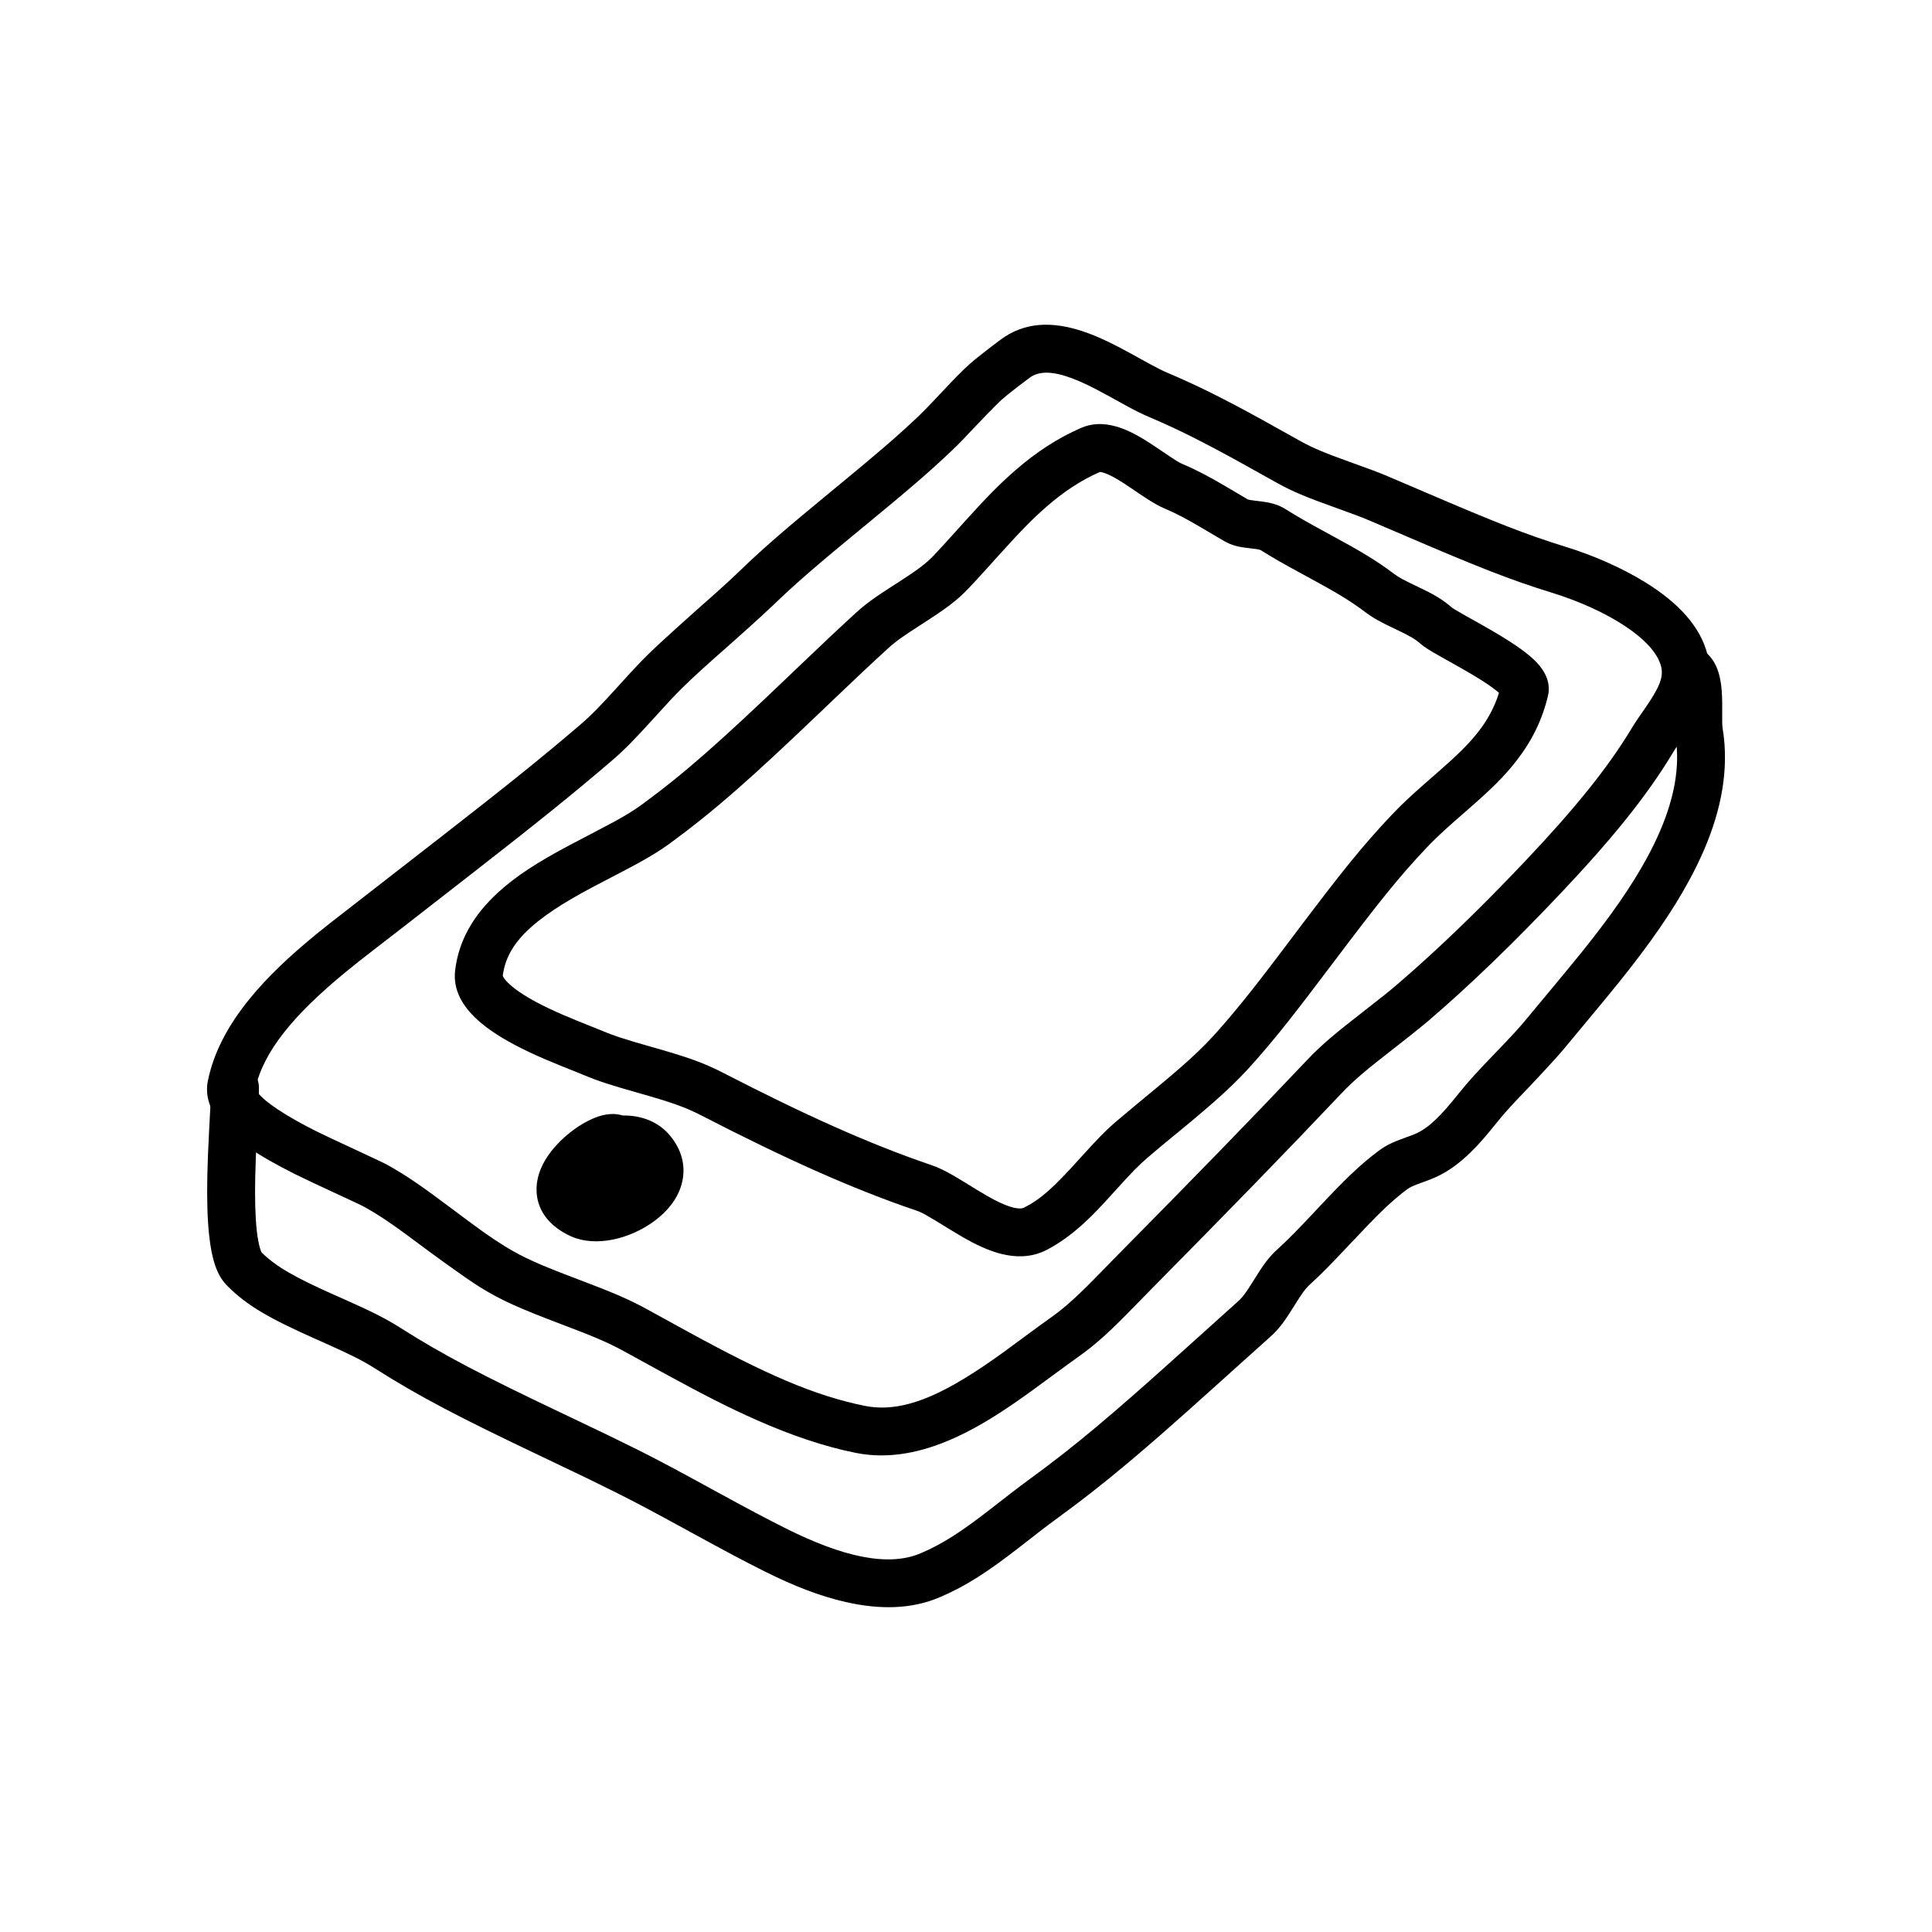
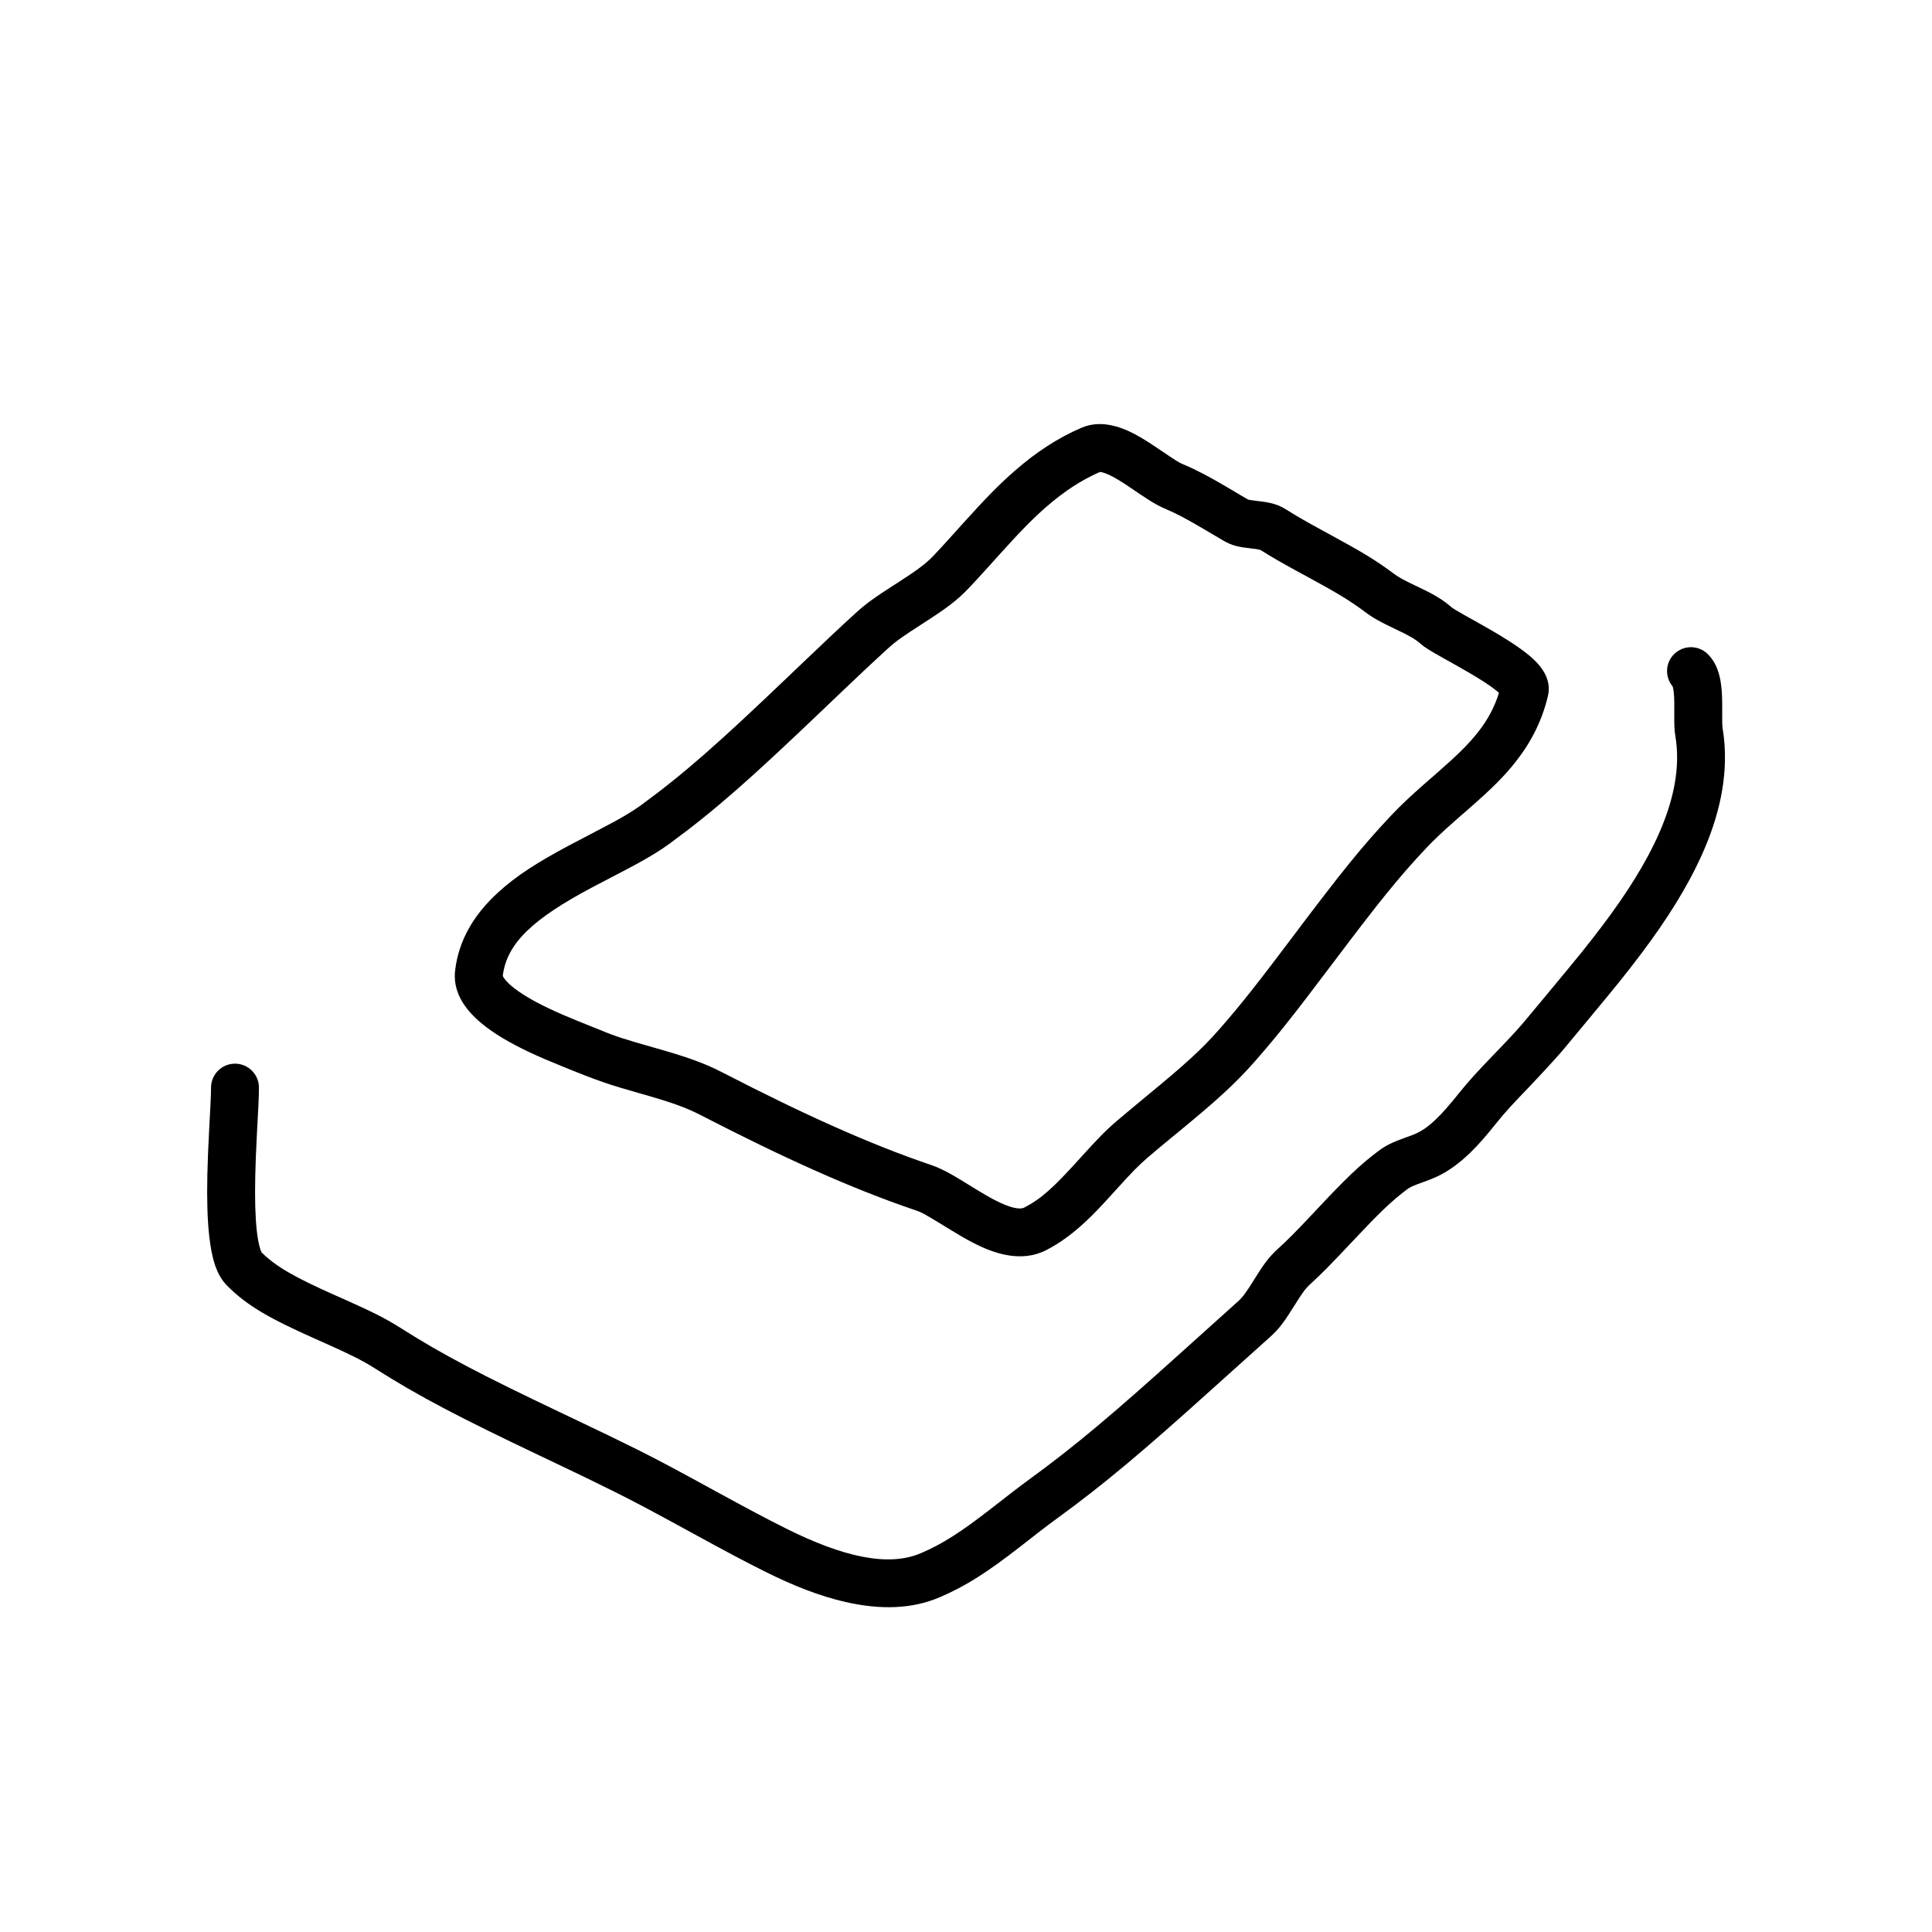
<svg xmlns="http://www.w3.org/2000/svg" height="1080.0px" stroke-miterlimit="10" style="fill-rule:nonzero;clip-rule:evenodd;stroke-linecap:round;stroke-linejoin:round;" version="1.1" viewBox="0 0 1080 1080" width="1080.0px" xml:space="preserve">
  <defs />
  <g id="Слой-2">
    <g opacity="1">
-       <path d="M613.875 237.062C610.63 237.169 607.44 237.857 604.375 239.188C591.115 244.945 579.194 252.801 567.438 263.031C558.472 270.833 550.904 278.628 538.531 292.344C537.723 293.24 533.508 297.925 532.312 299.25C528.225 303.777 525.164 307.131 522.125 310.344C517.481 315.252 512.611 318.813 500.781 326.406C500.69 326.465 500.685 326.441 500.594 326.5C489.277 333.765 484.234 337.309 478.406 342.625C469.447 350.797 461.01 358.754 447.531 371.625C445.99 373.096 440.714 378.141 440.469 378.375C402.344 414.796 382.788 432.222 358.437 450.031C354.604 452.835 349.777 455.8 343.438 459.281C338.651 461.91 320.501 471.333 318.25 472.531C300.576 481.94 288.521 489.631 278.375 498.938C264.791 511.397 256.461 525.614 254.437 542.312C253.071 553.589 258.73 563.255 268.812 571.75C275.683 577.538 284.668 582.844 295.75 588.094C301.216 590.683 306.874 593.104 313.5 595.781C314.974 596.377 324.271 600.084 326 600.812C334.573 604.426 341.443 606.589 356.656 610.906C357.261 611.078 357.272 611.079 357.875 611.25C374.848 616.07 382.903 618.835 391.656 623.344C438.515 647.482 475.734 664.31 512.062 676.656C515.515 677.83 516.894 678.611 531.125 687.344C536.209 690.463 539.954 692.646 543.781 694.625C550.52 698.11 556.604 700.436 562.594 701.562C570.537 703.057 578.085 702.324 584.938 698.781C592.464 694.89 599.377 689.81 606.375 683.344C611.468 678.638 615.329 674.543 623.219 665.812C623.516 665.484 623.516 665.484 623.812 665.156C632.428 655.623 636.541 651.381 641.656 647C645.6 643.622 649.296 640.525 655.781 635.188C656.251 634.8 657.88 633.485 657.938 633.438C680.032 615.256 690.302 606.045 701.594 593.188C714.505 578.486 724.193 566.107 745.031 538.438C745.199 538.215 745.208 538.222 745.375 538C770.365 504.818 781.898 490.334 797.469 473.875C801.931 469.158 806.701 464.694 813.594 458.625C815.268 457.151 821.095 452.075 822 451.281C833.942 440.808 840.959 433.91 847.531 425.5C856.145 414.477 862.066 402.667 865.312 389.031C866.42 384.378 865.502 380.006 863.312 376.062C861.928 373.569 860.071 371.284 857.75 369.031C854.364 365.745 849.854 362.401 844.156 358.719C841.161 356.783 837.854 354.766 834.125 352.594C831.652 351.153 829.133 349.712 825.969 347.938C825.342 347.586 820.105 344.67 818.75 343.906C816.385 342.573 814.734 341.616 813.469 340.844C812.838 340.458 812.327 340.119 811.969 339.875C811.837 339.786 811.742 339.728 811.688 339.688C806.24 334.938 801.353 332.154 792.062 327.75C791.665 327.562 791.643 327.561 791.25 327.375C784.65 324.25 781.891 322.748 779.062 320.625C769.103 313.149 760.759 308.201 742.812 298.469C740.639 297.29 740.632 297.272 739.844 296.844C730.479 291.756 724.93 288.582 719.219 284.969C714.257 281.83 710.11 280.85 703.031 280.062C702.748 280.031 702.743 280.03 702.469 280C698.94 279.611 697.876 279.383 697.375 279.094C696.519 278.6 686.571 272.71 685.312 271.969C675.76 266.346 669.049 262.784 661.406 259.562C658.955 258.529 658.226 258.085 647.281 250.687C643.896 248.4 641.326 246.712 638.719 245.156C633.367 241.963 628.597 239.715 623.812 238.375C620.443 237.432 617.12 236.956 613.875 237.062ZM614.844 263.844C615.219 263.845 615.803 263.935 616.594 264.156C618.721 264.752 621.506 266.072 625 268.156C627.089 269.402 629.31 270.845 632.312 272.875C633.18 273.462 636.202 275.535 636.75 275.906C638.548 277.125 639.964 278.04 641.312 278.906C645.007 281.281 648.023 282.995 651 284.25C657.322 286.915 663.135 289.992 671.75 295.062C672.942 295.764 683.085 301.754 684 302.281C688.788 305.043 692.359 305.803 699.531 306.594C699.801 306.624 699.802 306.627 700.062 306.656C703.311 307.018 704.394 307.301 704.906 307.625C711.245 311.635 717.212 315.024 727.062 320.375C727.86 320.808 727.88 320.816 730.062 322C746.883 331.122 754.42 335.591 763 342.031C767.732 345.583 771.613 347.68 779.812 351.562C780.206 351.749 780.205 351.753 780.594 351.938C787.855 355.379 791.106 357.235 794.219 359.969C796.45 361.928 799.339 363.676 805.625 367.219C807.032 368.012 812.287 370.951 812.875 371.281C815.922 372.99 818.33 374.364 820.656 375.719C824.055 377.699 827.014 379.5 829.625 381.188C833.321 383.576 835.999 385.615 837.938 387.312C835.482 395.148 831.763 402.185 826.438 409C821.162 415.752 815.112 421.712 804.344 431.156C803.484 431.911 797.637 437.008 795.906 438.531C788.454 445.092 783.13 450.077 778 455.5C761.511 472.929 749.561 487.894 723.969 521.875C723.801 522.097 723.823 522.09 723.656 522.312C703.22 549.448 693.791 561.501 681.469 575.531C671.431 586.961 661.91 595.465 640.906 612.75C640.85 612.797 628.363 623.134 624.25 626.656C617.986 632.022 613.341 636.848 603.969 647.219C603.672 647.547 603.671 647.547 603.375 647.875C589.029 663.75 582.15 670.076 572.625 675C570.062 676.325 564.763 675.327 556.094 670.844C552.969 669.228 549.698 667.338 545.125 664.531C544.07 663.884 540.096 661.433 539.188 660.875C536.829 659.427 534.994 658.305 533.219 657.281C528.429 654.521 524.489 652.604 520.688 651.312C485.849 639.473 449.722 623.147 403.938 599.562C393.12 593.99 383.814 590.789 365.188 585.5C364.581 585.328 364.574 585.328 363.969 585.156C349.801 581.136 343.609 579.174 336.375 576.125C334.337 575.266 324.767 571.468 323.531 570.969C317.348 568.47 312.144 566.239 307.219 563.906C298.038 559.557 290.843 555.309 286.062 551.281C283.795 549.371 282.233 547.645 281.437 546.281C281.207 545.886 281.116 545.629 281.062 545.438C283.325 527.162 298.125 513.558 330.812 496.156C332.813 495.091 351.192 485.562 356.312 482.75C363.578 478.76 369.302 475.252 374.219 471.656C399.809 452.941 420.02 434.926 458.969 397.719C459.217 397.481 464.494 392.436 466.031 390.969C479.372 378.229 487.698 370.406 496.469 362.406C500.803 358.453 505.024 355.507 515.062 349.062C515.154 349.004 515.158 348.996 515.25 348.938C528.916 340.165 534.951 335.741 541.594 328.719C544.802 325.328 547.973 321.887 552.188 317.219C553.401 315.875 557.644 311.161 558.438 310.281C570.131 297.318 577.099 290.122 585.031 283.219C594.765 274.748 604.358 268.426 614.844 263.844Z" fill="#000000" fill-rule="nonzero" opacity="1" stroke="none" />
-       <path d="M583.656 181.531C575.787 181.71 568.433 183.843 561.594 188.281C558.897 190.031 545.772 200.127 542.25 203.312C537.382 207.716 533.792 211.387 526.094 219.625C526.066 219.655 517.235 229.065 513.781 232.344C501.186 244.302 490.251 253.618 466.062 273.531C465.61 273.904 465.609 273.908 465.156 274.281C439.124 295.712 427.36 305.793 413.594 319.062C407.299 325.129 401.943 329.956 389.969 340.5C389.826 340.626 369.94 358.306 362.594 365.531C358.003 370.046 354.308 373.972 347.031 382C346.592 382.485 346.595 382.485 346.156 382.969C335.714 394.49 330.647 399.744 324.219 405.25C302.874 423.531 281.569 440.571 247.281 467.25C245.285 468.803 194.588 508.213 193.406 509.125C186.761 514.254 181.679 518.224 176.687 522.312C161.418 534.819 149.477 546.199 139.75 558.094C127.525 573.044 119.469 588.216 116.219 604.125C114.624 611.93 116.98 619.368 122.062 626.156C129.819 636.517 144.072 645.913 165.031 656.406C174.036 660.914 200.979 673.157 203.437 674.531C213.168 679.968 220.824 685.298 237.875 698.094C237.934 698.138 259.616 714.183 268.562 719.688C280.598 727.092 290.774 731.531 313.375 740.094C313.5 740.141 313.5 740.14 313.625 740.188C331.708 747.039 339.539 750.308 348.5 755.188C352.933 757.601 368.928 766.398 372.031 768.094C392.97 779.534 407.763 787.101 423.031 793.844C442.471 802.429 460.437 808.506 478 812.094C480.553 812.615 483.123 813.006 485.719 813.25C501.695 814.75 517.974 811.072 535.125 803.094C548.194 797.014 560.818 789.015 577.062 777.25C579.373 775.577 597.56 762.148 602.344 758.781C613.009 751.275 620.924 743.899 635.219 729.188C635.556 728.84 641.719 722.517 643.125 721.094C687.283 676.403 718.881 643.968 749.656 611.438C756.856 603.827 763.624 598.142 779.375 585.938C779.529 585.818 793.328 575.059 798.469 570.656C822.161 550.364 846.652 526.591 872.281 499.5C900.144 470.048 920.299 445.501 934.938 421.125C936.329 418.807 936.269 418.885 941.438 411.438C946.893 403.578 949.916 398.594 952.344 392.531C955.842 383.795 956.771 375.036 954.531 366.062C950.558 350.144 938.067 336.846 919.656 325.469C906.364 317.254 890.357 310.35 875.344 305.719C853.404 298.95 835.367 291.795 797.375 275.469C788.248 271.547 777.55 266.999 775.625 266.188C770.473 264.016 766.015 262.348 757.094 259.156C755.667 258.646 754.969 258.383 754.25 258.125C740.886 253.334 733.84 250.433 726.969 246.594C725.255 245.636 708.672 236.375 705.438 234.594C684.786 223.219 669.134 215.355 652.5 208.344C650.076 207.322 647.146 205.854 643.25 203.75C641.097 202.587 633.014 198.104 631.625 197.344C622.564 192.388 615.792 189.081 608.844 186.469C599.913 183.111 591.526 181.353 583.656 181.531ZM585.75 208.344C589.574 208.466 594.09 209.521 599.438 211.531C604.948 213.603 610.734 216.443 618.781 220.844C620.046 221.535 628.216 226.062 630.531 227.312C635.119 229.79 638.723 231.579 642.094 233C657.72 239.586 672.627 247.099 692.531 258.062C695.712 259.814 712.181 269.005 713.906 269.969C722.448 274.742 730.523 278.044 745.219 283.312C745.948 283.574 746.638 283.834 748.062 284.344C756.528 287.372 760.666 288.925 765.219 290.844C767.113 291.642 777.718 296.154 786.812 300.062C825.669 316.76 844.293 324.172 867.438 331.312C897.977 340.734 924.756 357.281 928.562 372.531C930.043 378.462 927.731 384.208 919.438 396.156C919.051 396.713 916.275 400.714 915.719 401.531C914.254 403.683 913.053 405.538 911.969 407.344C898.548 429.693 879.484 452.934 852.844 481.094C827.813 507.552 803.939 530.692 781.031 550.312C776.332 554.337 772.319 557.552 763.312 564.531C763.158 564.651 763.154 564.661 763 564.781C746.163 577.827 738.679 584.088 730.219 593.031C699.603 625.393 668.127 657.717 624.094 702.281C622.628 703.765 616.363 710.19 616.031 710.531C602.847 724.1 595.84 730.609 586.938 736.875C581.844 740.46 563.458 754.085 561.375 755.594C529.704 778.531 508.298 788.479 488.219 786.594C486.578 786.44 484.948 786.203 483.344 785.875C454.89 780.062 428.098 768.226 384.844 744.594C381.793 742.927 365.778 734.104 361.281 731.656C350.891 725.999 342.349 722.44 323.125 715.156C323 715.109 323 715.11 322.875 715.062C301.851 707.097 292.709 703.129 282.594 696.906C274.584 691.978 268.231 687.414 254.062 676.781C254.004 676.737 253.996 676.732 253.937 676.688C235.921 663.168 227.632 657.376 216.5 651.156C212.866 649.126 185.105 636.527 177 632.469C159.693 623.804 147.934 616.048 143.5 610.125C143.009 609.469 142.811 609.062 142.656 608.719C147.228 587.802 164.058 567.275 193.656 543.031C198.413 539.135 203.291 535.297 209.75 530.312C210.916 529.412 222.874 520.198 225 518.531C228.18 516.039 261.738 489.94 263.75 488.375C298.345 461.456 319.882 444.185 341.625 425.562C349.183 419.089 354.814 413.28 366 400.938C366.44 400.452 366.437 400.452 366.875 399.969C373.816 392.311 377.233 388.637 381.344 384.594C388.223 377.828 394.12 372.515 407.375 360.844C407.518 360.718 425.477 344.782 432.156 338.344C445.254 325.719 456.66 315.927 482.156 294.937C482.609 294.565 482.61 294.592 483.062 294.219C507.734 273.908 519.016 264.285 532.219 251.75C536.188 247.982 539.167 244.879 545.625 237.969C545.653 237.939 556.091 226.92 560.219 223.187C561.459 222.066 564.872 219.303 569 216.125C570.773 214.76 572.569 213.406 574.031 212.312C574.703 211.81 576.031 210.83 576.188 210.719C578.795 209.027 581.926 208.221 585.75 208.344Z" fill="#000000" fill-rule="nonzero" opacity="1" stroke="none" />
-       <path d="M343.281 622.75C339.339 622.617 335.362 623.592 331.25 625.375C324.557 628.277 317.391 633.442 311.75 639.406C304.686 646.875 300.193 655.259 299.938 664.156C299.6 675.913 306.703 685.486 319.219 691.125C332.71 697.203 351.874 692.835 365.75 682.594C373.149 677.134 378.604 670.286 380.906 662.406C383.76 652.64 381.361 642.61 374.062 634.25C367.459 626.687 358.008 623.409 348.031 623.562C346.508 623.101 344.923 622.805 343.281 622.75Z" fill="#000000" fill-rule="nonzero" opacity="1" stroke="none" />
+       <path d="M613.875 237.062C610.63 237.169 607.44 237.857 604.375 239.188C591.115 244.945 579.194 252.801 567.438 263.031C558.472 270.833 550.904 278.628 538.531 292.344C537.723 293.24 533.508 297.925 532.312 299.25C528.225 303.777 525.164 307.131 522.125 310.344C517.481 315.252 512.611 318.813 500.781 326.406C500.69 326.465 500.685 326.441 500.594 326.5C489.277 333.765 484.234 337.309 478.406 342.625C469.447 350.797 461.01 358.754 447.531 371.625C445.99 373.096 440.714 378.141 440.469 378.375C402.344 414.796 382.788 432.222 358.437 450.031C354.604 452.835 349.777 455.8 343.438 459.281C338.651 461.91 320.501 471.333 318.25 472.531C300.576 481.94 288.521 489.631 278.375 498.938C264.791 511.397 256.461 525.614 254.437 542.312C253.071 553.589 258.73 563.255 268.812 571.75C275.683 577.538 284.668 582.844 295.75 588.094C301.216 590.683 306.874 593.104 313.5 595.781C334.573 604.426 341.443 606.589 356.656 610.906C357.261 611.078 357.272 611.079 357.875 611.25C374.848 616.07 382.903 618.835 391.656 623.344C438.515 647.482 475.734 664.31 512.062 676.656C515.515 677.83 516.894 678.611 531.125 687.344C536.209 690.463 539.954 692.646 543.781 694.625C550.52 698.11 556.604 700.436 562.594 701.562C570.537 703.057 578.085 702.324 584.938 698.781C592.464 694.89 599.377 689.81 606.375 683.344C611.468 678.638 615.329 674.543 623.219 665.812C623.516 665.484 623.516 665.484 623.812 665.156C632.428 655.623 636.541 651.381 641.656 647C645.6 643.622 649.296 640.525 655.781 635.188C656.251 634.8 657.88 633.485 657.938 633.438C680.032 615.256 690.302 606.045 701.594 593.188C714.505 578.486 724.193 566.107 745.031 538.438C745.199 538.215 745.208 538.222 745.375 538C770.365 504.818 781.898 490.334 797.469 473.875C801.931 469.158 806.701 464.694 813.594 458.625C815.268 457.151 821.095 452.075 822 451.281C833.942 440.808 840.959 433.91 847.531 425.5C856.145 414.477 862.066 402.667 865.312 389.031C866.42 384.378 865.502 380.006 863.312 376.062C861.928 373.569 860.071 371.284 857.75 369.031C854.364 365.745 849.854 362.401 844.156 358.719C841.161 356.783 837.854 354.766 834.125 352.594C831.652 351.153 829.133 349.712 825.969 347.938C825.342 347.586 820.105 344.67 818.75 343.906C816.385 342.573 814.734 341.616 813.469 340.844C812.838 340.458 812.327 340.119 811.969 339.875C811.837 339.786 811.742 339.728 811.688 339.688C806.24 334.938 801.353 332.154 792.062 327.75C791.665 327.562 791.643 327.561 791.25 327.375C784.65 324.25 781.891 322.748 779.062 320.625C769.103 313.149 760.759 308.201 742.812 298.469C740.639 297.29 740.632 297.272 739.844 296.844C730.479 291.756 724.93 288.582 719.219 284.969C714.257 281.83 710.11 280.85 703.031 280.062C702.748 280.031 702.743 280.03 702.469 280C698.94 279.611 697.876 279.383 697.375 279.094C696.519 278.6 686.571 272.71 685.312 271.969C675.76 266.346 669.049 262.784 661.406 259.562C658.955 258.529 658.226 258.085 647.281 250.687C643.896 248.4 641.326 246.712 638.719 245.156C633.367 241.963 628.597 239.715 623.812 238.375C620.443 237.432 617.12 236.956 613.875 237.062ZM614.844 263.844C615.219 263.845 615.803 263.935 616.594 264.156C618.721 264.752 621.506 266.072 625 268.156C627.089 269.402 629.31 270.845 632.312 272.875C633.18 273.462 636.202 275.535 636.75 275.906C638.548 277.125 639.964 278.04 641.312 278.906C645.007 281.281 648.023 282.995 651 284.25C657.322 286.915 663.135 289.992 671.75 295.062C672.942 295.764 683.085 301.754 684 302.281C688.788 305.043 692.359 305.803 699.531 306.594C699.801 306.624 699.802 306.627 700.062 306.656C703.311 307.018 704.394 307.301 704.906 307.625C711.245 311.635 717.212 315.024 727.062 320.375C727.86 320.808 727.88 320.816 730.062 322C746.883 331.122 754.42 335.591 763 342.031C767.732 345.583 771.613 347.68 779.812 351.562C780.206 351.749 780.205 351.753 780.594 351.938C787.855 355.379 791.106 357.235 794.219 359.969C796.45 361.928 799.339 363.676 805.625 367.219C807.032 368.012 812.287 370.951 812.875 371.281C815.922 372.99 818.33 374.364 820.656 375.719C824.055 377.699 827.014 379.5 829.625 381.188C833.321 383.576 835.999 385.615 837.938 387.312C835.482 395.148 831.763 402.185 826.438 409C821.162 415.752 815.112 421.712 804.344 431.156C803.484 431.911 797.637 437.008 795.906 438.531C788.454 445.092 783.13 450.077 778 455.5C761.511 472.929 749.561 487.894 723.969 521.875C723.801 522.097 723.823 522.09 723.656 522.312C703.22 549.448 693.791 561.501 681.469 575.531C671.431 586.961 661.91 595.465 640.906 612.75C640.85 612.797 628.363 623.134 624.25 626.656C617.986 632.022 613.341 636.848 603.969 647.219C603.672 647.547 603.671 647.547 603.375 647.875C589.029 663.75 582.15 670.076 572.625 675C570.062 676.325 564.763 675.327 556.094 670.844C552.969 669.228 549.698 667.338 545.125 664.531C544.07 663.884 540.096 661.433 539.188 660.875C536.829 659.427 534.994 658.305 533.219 657.281C528.429 654.521 524.489 652.604 520.688 651.312C485.849 639.473 449.722 623.147 403.938 599.562C393.12 593.99 383.814 590.789 365.188 585.5C364.581 585.328 364.574 585.328 363.969 585.156C349.801 581.136 343.609 579.174 336.375 576.125C334.337 575.266 324.767 571.468 323.531 570.969C317.348 568.47 312.144 566.239 307.219 563.906C298.038 559.557 290.843 555.309 286.062 551.281C283.795 549.371 282.233 547.645 281.437 546.281C281.207 545.886 281.116 545.629 281.062 545.438C283.325 527.162 298.125 513.558 330.812 496.156C332.813 495.091 351.192 485.562 356.312 482.75C363.578 478.76 369.302 475.252 374.219 471.656C399.809 452.941 420.02 434.926 458.969 397.719C459.217 397.481 464.494 392.436 466.031 390.969C479.372 378.229 487.698 370.406 496.469 362.406C500.803 358.453 505.024 355.507 515.062 349.062C515.154 349.004 515.158 348.996 515.25 348.938C528.916 340.165 534.951 335.741 541.594 328.719C544.802 325.328 547.973 321.887 552.188 317.219C553.401 315.875 557.644 311.161 558.438 310.281C570.131 297.318 577.099 290.122 585.031 283.219C594.765 274.748 604.358 268.426 614.844 263.844Z" fill="#000000" fill-rule="nonzero" opacity="1" stroke="none" />
      <path d="M945.25 361.781C941.824 361.781 938.395 363.105 935.781 365.719C930.853 370.647 930.638 378.428 935 383.688C935.111 383.972 935.241 384.464 935.375 385.188C935.728 387.099 935.902 389.732 935.938 393.375C935.95 394.67 935.953 395.746 935.938 398.094C935.889 405.282 935.962 407.958 936.531 411.375C937.266 415.786 937.593 420.304 937.5 424.906C937.166 441.445 931.558 459.302 921.062 478.812C912.201 495.285 900.392 512.102 884.219 532.25C877.54 540.57 855.755 566.65 854.062 568.719C849.536 574.251 845.509 578.634 836.25 588.25C836.16 588.344 836.153 588.344 836.062 588.438C825.597 599.307 820.935 604.395 815.5 611.188C805.255 623.994 798.747 630.39 791.562 633.656C791.001 633.911 790.396 634.17 789.719 634.438C788.718 634.833 788.011 635.079 785.781 635.875C778.635 638.427 774.972 640.092 770.469 643.469C759.973 651.34 752.048 659.076 736.281 675.875C735.715 676.479 734.366 677.925 734.031 678.281C724.984 687.915 719.944 693.034 714.344 698.125C709.302 702.708 706.408 706.705 700.906 715.562C700.889 715.59 700.892 715.597 700.875 715.625C696.607 722.496 694.667 725.161 692 727.531C688.217 730.894 660.118 756.211 658.688 757.5C622.499 790.114 600.754 808.528 575.656 826.781C572.286 829.232 568.889 831.801 564.875 834.906C562.675 836.608 554.968 842.602 553.406 843.812C537.336 856.276 527.098 862.958 514.75 868.25C496.497 876.073 471.002 870.251 439.438 854.469C427.958 848.729 418.649 843.775 398.531 832.781C397.659 832.304 397.654 832.289 396.781 831.812C377.412 821.229 367.683 816.029 356.062 810.219C345.586 804.981 336.625 800.684 318.438 792.031C315.938 790.842 314.707 790.261 313.437 789.656C269.577 768.78 247.656 757.434 223.844 742.281C215.475 736.956 207.444 732.996 191.656 725.969C191.395 725.852 188.142 724.426 187.187 724C165.029 714.125 154.405 708.193 146.219 700.094C146.205 700.067 146.205 700.065 146.187 700.031C145.928 699.521 145.646 698.76 145.344 697.75C144.616 695.321 143.985 691.963 143.531 687.844C142.666 679.998 142.424 669.869 142.688 657.531C142.843 650.263 143.15 642.859 143.656 633.125C143.694 632.406 144.273 621.604 144.406 618.875C144.645 613.996 144.75 610.63 144.75 608C144.75 600.607 138.768 594.594 131.375 594.594C123.982 594.594 117.969 600.607 117.969 608C117.969 610.076 117.875 613.093 117.656 617.562C117.526 620.22 116.946 630.977 116.906 631.75C116.387 641.734 116.068 649.374 115.906 656.969C115.62 670.377 115.92 681.557 116.937 690.781C118.367 703.745 121.069 712.819 127.031 718.781C138.359 730.109 150.921 737.136 176.281 748.438C177.248 748.868 180.528 750.325 180.781 750.438C195.378 756.935 202.576 760.489 209.469 764.875C234.484 780.794 257.122 792.481 301.937 813.812C303.21 814.418 304.438 814.998 306.938 816.188C324.971 824.767 333.823 829.052 344.094 834.188C355.333 839.807 364.846 844.881 383.938 855.312C384.809 855.789 384.815 855.804 385.688 856.281C406.088 867.429 415.604 872.505 427.469 878.438C443.481 886.444 458.153 892.215 472.687 895.531C492.069 899.953 509.763 899.539 525.312 892.875C540.237 886.479 552.087 878.717 569.812 864.969C571.433 863.712 579.118 857.712 581.25 856.062C585.07 853.106 588.278 850.713 591.406 848.438C617.457 829.492 639.756 810.574 676.594 777.375C678.043 776.069 706.04 750.888 709.781 747.562C715.017 742.909 718.007 738.796 723.625 729.75C723.642 729.722 723.639 729.715 723.656 729.688C727.857 722.924 729.749 720.296 732.344 717.938C738.618 712.233 744.022 706.719 753.531 696.594C753.869 696.235 755.248 694.789 755.812 694.188C770.518 678.52 777.692 671.504 786.531 664.875C788.24 663.593 790.06 662.78 794.781 661.094C797.311 660.19 798.15 659.858 799.531 659.312C800.607 658.887 801.63 658.484 802.625 658.031C809.615 654.854 816.036 650.099 822.375 643.875C826.924 639.408 830.778 634.941 836.406 627.906C841.159 621.966 845.445 617.311 855.344 607.031C855.434 606.938 869.647 591.963 874.781 585.688C876.323 583.804 898.22 557.564 905.094 549C922.201 527.689 934.853 509.633 944.625 491.469C956.977 468.509 963.82 446.721 964.25 425.438C964.376 419.201 963.948 413.035 962.938 406.969C962.73 405.726 962.683 403.611 962.719 398.281C962.736 395.787 962.733 394.584 962.719 393.094C962.669 388.036 962.411 384.059 961.719 380.312C960.638 374.46 958.588 369.588 954.719 365.719C952.105 363.105 948.676 361.781 945.25 361.781Z" fill="#000000" fill-rule="nonzero" opacity="1" stroke="none" />
    </g>
  </g>
</svg>